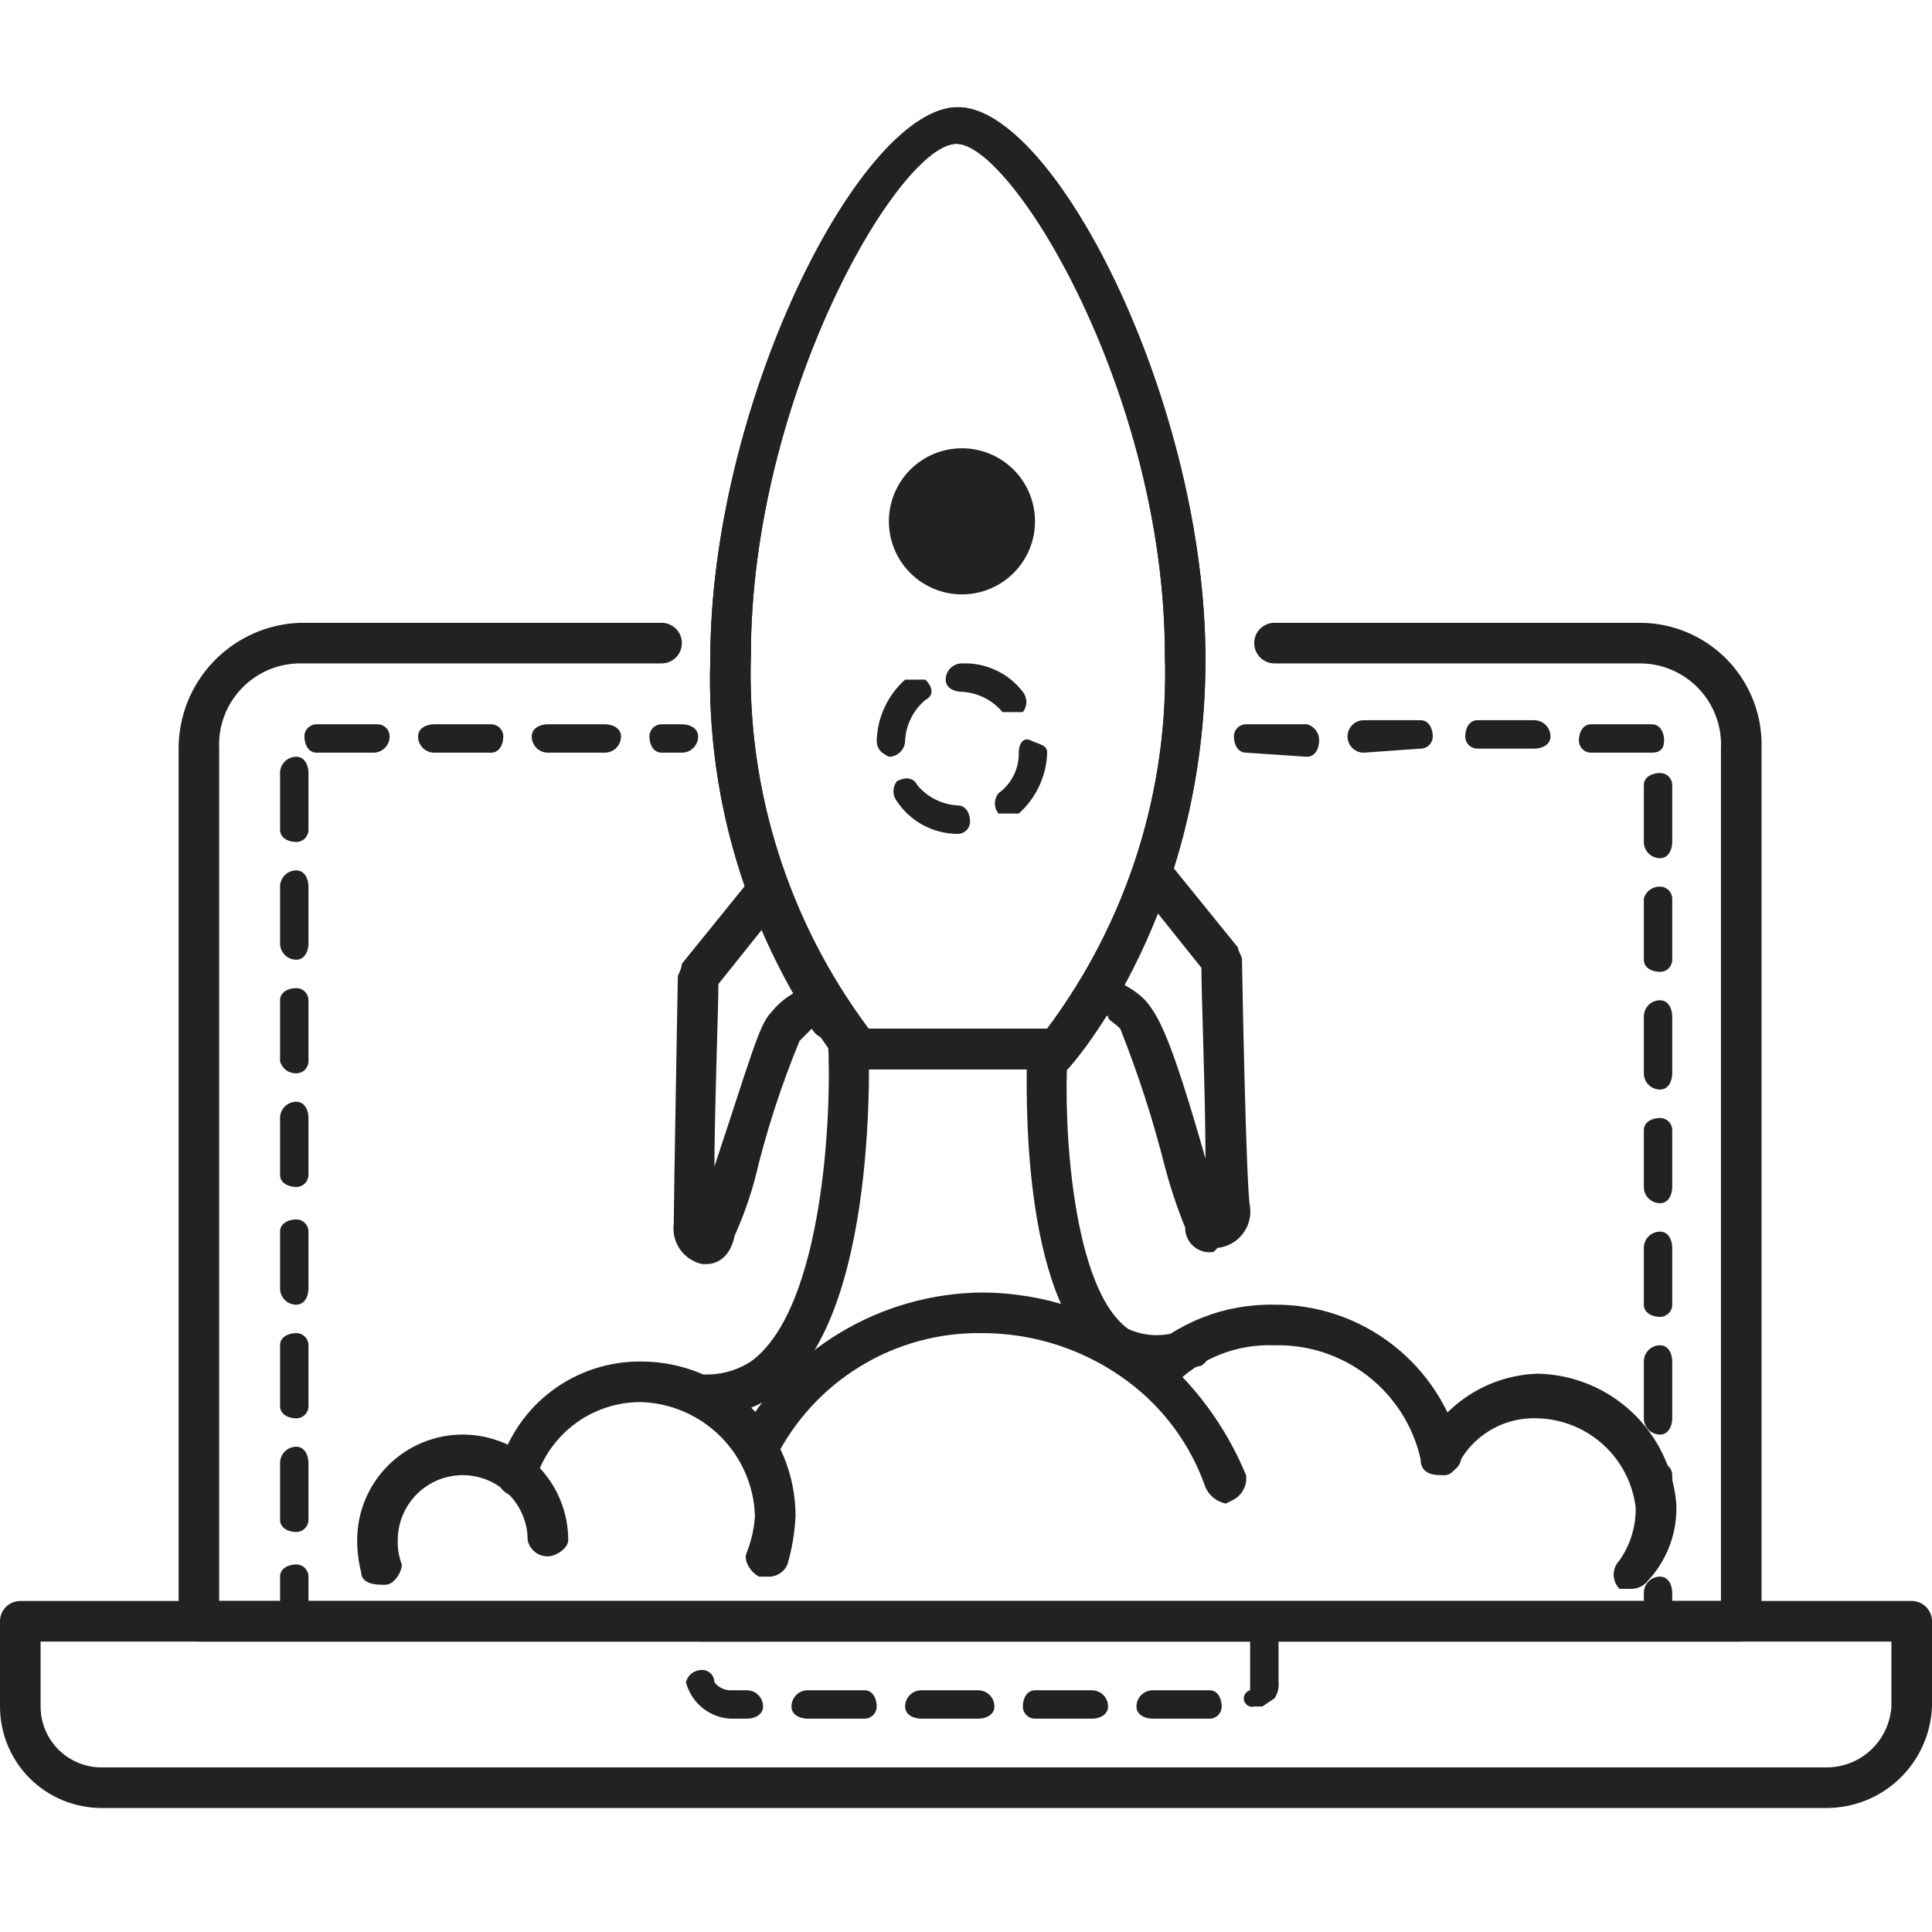
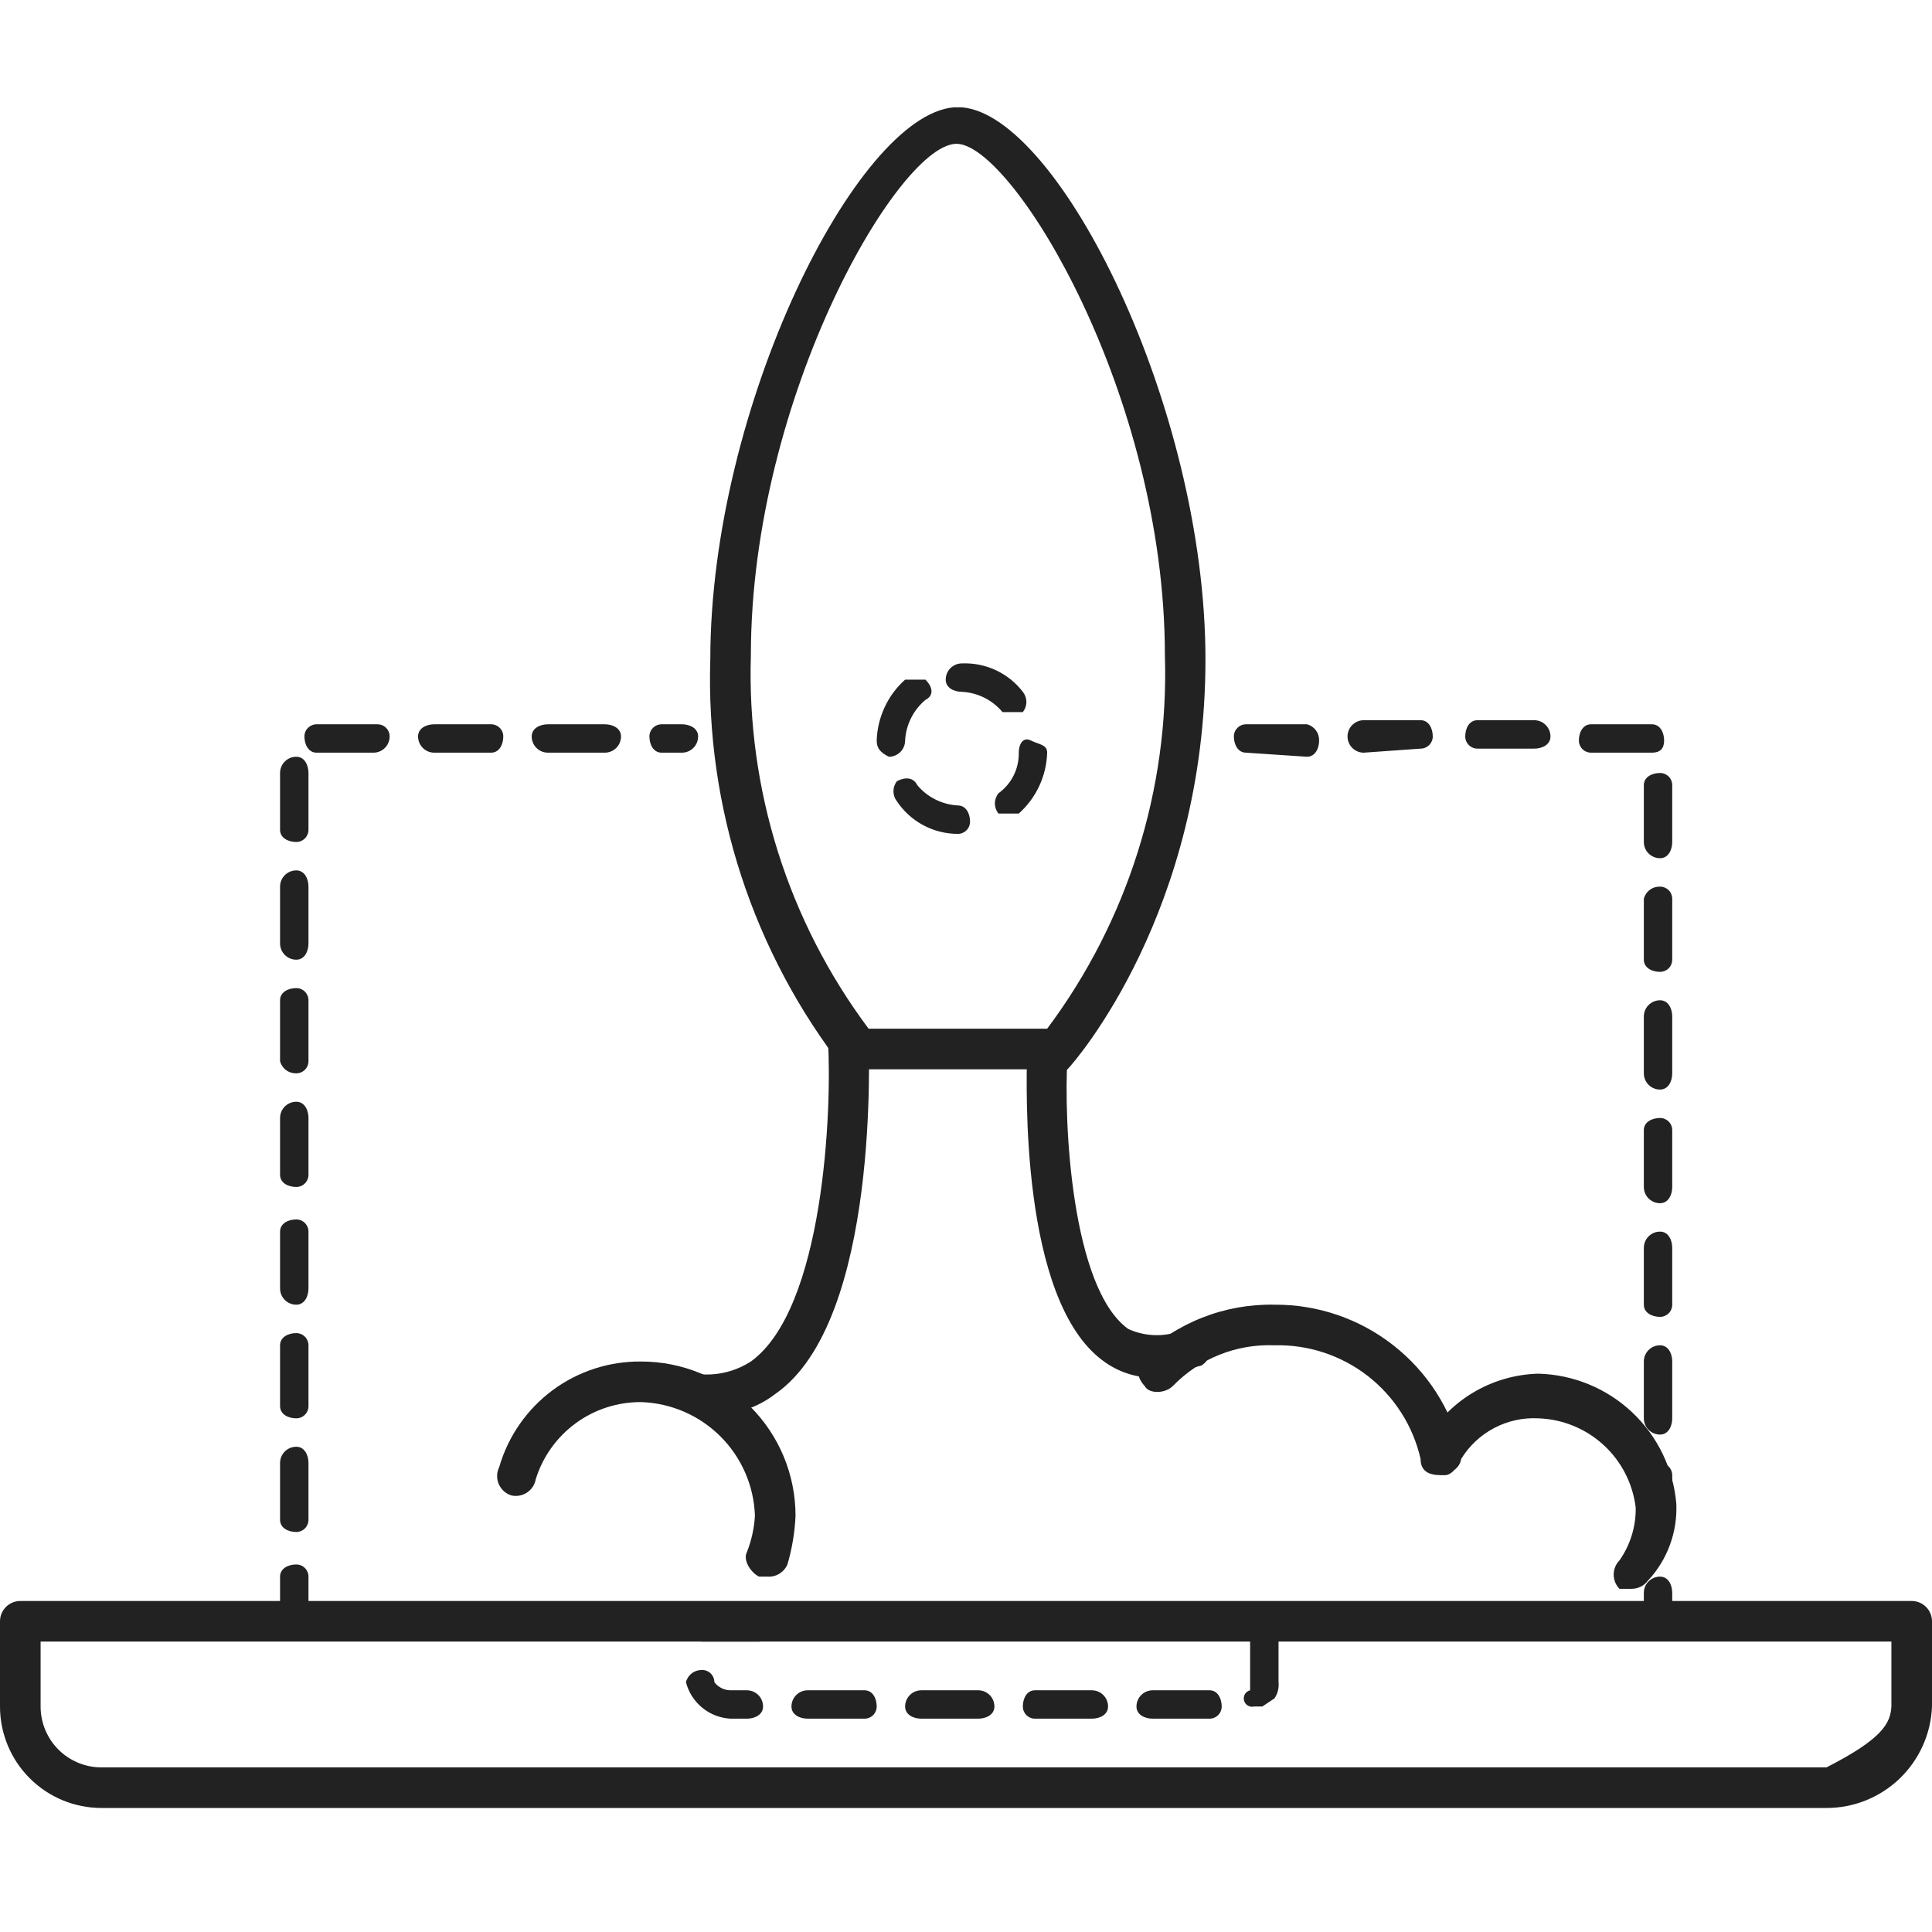
<svg xmlns="http://www.w3.org/2000/svg" width="72" height="72" viewBox="0 0 72 72" fill="none">
  <path d="M35.697 31.076C35.249 31.076 34.807 30.966 34.411 30.755C34.015 30.544 33.678 30.239 33.428 29.866C33.343 29.758 33.296 29.625 33.296 29.487C33.296 29.35 33.343 29.217 33.428 29.109C33.731 28.958 34.034 28.958 34.185 29.261C34.371 29.484 34.602 29.666 34.862 29.796C35.123 29.926 35.407 30.001 35.697 30.017C36 30.017 36.151 30.319 36.151 30.622C36.151 30.742 36.103 30.858 36.018 30.943C35.933 31.028 35.818 31.076 35.697 31.076ZM37.664 30.319H37.21C37.124 30.212 37.077 30.079 37.077 29.941C37.077 29.804 37.124 29.67 37.21 29.563C37.449 29.391 37.643 29.164 37.775 28.9C37.907 28.637 37.972 28.345 37.966 28.05C37.966 27.748 38.118 27.445 38.42 27.597C38.723 27.748 39.025 27.748 39.025 28.05C39.012 28.481 38.911 28.904 38.729 29.294C38.547 29.684 38.287 30.033 37.966 30.319H37.664ZM33.126 28.202C32.824 28.05 32.672 27.899 32.672 27.597C32.686 27.166 32.787 26.744 32.969 26.354C33.151 25.963 33.41 25.614 33.731 25.328H34.487C34.79 25.63 34.79 25.933 34.487 26.084C34.264 26.271 34.082 26.501 33.952 26.762C33.822 27.022 33.746 27.306 33.731 27.597C33.731 27.757 33.667 27.911 33.554 28.024C33.44 28.138 33.286 28.202 33.126 28.202ZM37.664 26.538H37.361C37.175 26.315 36.944 26.132 36.684 26.002C36.423 25.872 36.139 25.797 35.849 25.782C35.546 25.782 35.244 25.63 35.244 25.328C35.244 25.167 35.307 25.013 35.421 24.9C35.534 24.786 35.688 24.723 35.849 24.723C36.284 24.705 36.717 24.792 37.112 24.976C37.507 25.16 37.852 25.436 38.118 25.782C38.203 25.889 38.25 26.022 38.25 26.16C38.25 26.297 38.203 26.43 38.118 26.538H37.664Z" fill="#222222" />
-   <path fill-rule="evenodd" clip-rule="evenodd" d="M35.849 16.706C36.206 16.706 36.56 16.776 36.891 16.913C37.221 17.05 37.521 17.251 37.774 17.503C38.027 17.756 38.227 18.056 38.364 18.387C38.501 18.717 38.572 19.071 38.572 19.429C38.572 20.151 38.285 20.843 37.774 21.354C37.263 21.864 36.571 22.151 35.849 22.151C35.127 22.151 34.434 21.864 33.924 21.354C33.413 20.843 33.126 20.151 33.126 19.429C33.126 18.706 33.413 18.014 33.924 17.503C34.434 16.993 35.127 16.706 35.849 16.706Z" fill="#222222" />
-   <path d="M68.067 67.378H3.782C2.779 67.378 1.817 66.98 1.108 66.271C0.398 65.561 0 64.6 0 63.597L0 60.42C0 60.22 0.08 60.027 0.222 59.886C0.363 59.744 0.556 59.664 0.756 59.664H71.244C71.444 59.664 71.637 59.744 71.778 59.886C71.92 60.027 72 60.22 72 60.42V63.597C71.961 64.613 71.529 65.575 70.796 66.28C70.063 66.986 69.085 67.379 68.067 67.378ZM1.513 61.176V63.597C1.513 64.198 1.752 64.776 2.177 65.201C2.603 65.627 3.18 65.866 3.782 65.866H68.067C68.684 65.867 69.278 65.633 69.727 65.211C70.177 64.789 70.449 64.212 70.487 63.597V61.176H1.513Z" fill="#222222" />
-   <path d="M64.891 61.176H7.412C7.211 61.176 7.019 61.097 6.877 60.955C6.735 60.813 6.656 60.621 6.656 60.42V27.899C6.655 26.681 7.128 25.511 7.975 24.636C8.822 23.761 9.976 23.249 11.193 23.21H24.655C24.856 23.21 25.049 23.29 25.19 23.432C25.332 23.573 25.412 23.766 25.412 23.966C25.412 24.167 25.332 24.359 25.19 24.501C25.049 24.643 24.856 24.723 24.655 24.723H11.193C10.783 24.722 10.377 24.805 10 24.966C9.622 25.128 9.282 25.364 8.999 25.662C8.716 25.959 8.496 26.31 8.353 26.695C8.211 27.08 8.148 27.489 8.168 27.899V59.664H64.135V27.899C64.155 27.489 64.092 27.08 63.949 26.695C63.806 26.31 63.587 25.959 63.304 25.662C63.021 25.364 62.68 25.128 62.303 24.966C61.926 24.805 61.52 24.722 61.109 24.723H47.496C47.295 24.723 47.103 24.643 46.961 24.501C46.819 24.359 46.74 24.167 46.74 23.966C46.74 23.766 46.819 23.573 46.961 23.432C47.103 23.29 47.295 23.21 47.496 23.21H61.109C61.718 23.21 62.321 23.332 62.882 23.569C63.442 23.807 63.949 24.155 64.373 24.592C64.796 25.03 65.127 25.548 65.346 26.116C65.565 26.684 65.667 27.291 65.647 27.899V60.42C65.647 60.621 65.567 60.813 65.426 60.955C65.284 61.097 65.091 61.176 64.891 61.176Z" fill="#222222" />
+   <path d="M68.067 67.378H3.782C2.779 67.378 1.817 66.98 1.108 66.271C0.398 65.561 0 64.6 0 63.597L0 60.42C0 60.22 0.08 60.027 0.222 59.886C0.363 59.744 0.556 59.664 0.756 59.664H71.244C71.444 59.664 71.637 59.744 71.778 59.886C71.92 60.027 72 60.22 72 60.42V63.597C71.961 64.613 71.529 65.575 70.796 66.28C70.063 66.986 69.085 67.379 68.067 67.378ZM1.513 61.176V63.597C1.513 64.198 1.752 64.776 2.177 65.201C2.603 65.627 3.18 65.866 3.782 65.866H68.067C70.177 64.789 70.449 64.212 70.487 63.597V61.176H1.513Z" fill="#222222" />
  <path d="M61.866 61.025H60.807C60.646 61.025 60.492 60.962 60.379 60.848C60.266 60.735 60.202 60.581 60.202 60.42C60.202 60.26 60.266 60.106 60.379 59.992C60.492 59.879 60.646 59.815 60.807 59.815H61.261V59.361C61.261 59.201 61.324 59.047 61.438 58.934C61.551 58.82 61.705 58.756 61.866 58.756C62.168 58.756 62.319 59.059 62.319 59.361V60.42C62.319 60.723 62.168 61.025 61.866 61.025ZM58.689 61.025H56.572C56.411 61.025 56.257 60.962 56.144 60.848C56.03 60.735 55.966 60.581 55.966 60.42C55.966 60.26 56.03 60.106 56.144 59.992C56.257 59.879 56.411 59.815 56.572 59.815H58.689C58.992 59.815 59.143 60.118 59.143 60.42C59.143 60.723 58.992 61.025 58.689 61.025ZM54.303 61.025H52.185C51.882 61.025 51.731 60.723 51.731 60.42C51.731 60.118 51.882 59.815 52.185 59.815H54.303C54.463 59.815 54.617 59.879 54.73 59.992C54.844 60.106 54.908 60.26 54.908 60.42C54.908 60.581 54.844 60.735 54.73 60.848C54.617 60.962 54.463 61.025 54.303 61.025ZM50.067 61.025H47.95C47.789 61.025 47.635 60.962 47.522 60.848C47.408 60.735 47.345 60.581 47.345 60.42C47.345 60.26 47.408 60.106 47.522 59.992C47.635 59.879 47.789 59.815 47.95 59.815H50.067C50.228 59.815 50.382 59.879 50.495 59.992C50.609 60.106 50.672 60.26 50.672 60.42C50.672 60.581 50.609 60.735 50.495 60.848C50.382 60.962 50.228 61.025 50.067 61.025ZM45.832 61.025H43.714C43.554 61.025 43.4 60.962 43.286 60.848C43.173 60.735 43.109 60.581 43.109 60.42C43.109 60.26 43.173 60.106 43.286 59.992C43.4 59.879 43.554 59.815 43.714 59.815H45.832C46.135 59.815 46.286 60.118 46.286 60.42C46.286 60.723 46.135 61.025 45.832 61.025ZM41.445 61.025H39.328C39.025 61.025 38.874 60.723 38.874 60.42C38.874 60.118 39.025 59.815 39.328 59.815H41.445C41.606 59.815 41.76 59.879 41.873 59.992C41.987 60.106 42.05 60.26 42.05 60.42C42.05 60.581 41.987 60.735 41.873 60.848C41.76 60.962 41.606 61.025 41.445 61.025ZM37.21 61.025H35.093C34.932 61.025 34.778 60.962 34.665 60.848C34.551 60.735 34.487 60.581 34.487 60.42C34.487 60.26 34.551 60.106 34.665 59.992C34.778 59.879 34.932 59.815 35.093 59.815H37.21C37.371 59.815 37.525 59.879 37.638 59.992C37.751 60.106 37.815 60.26 37.815 60.42C37.815 60.581 37.751 60.735 37.638 60.848C37.525 60.962 37.371 61.025 37.21 61.025ZM32.975 61.025H30.857C30.697 61.025 30.543 60.962 30.429 60.848C30.316 60.735 30.252 60.581 30.252 60.42C30.252 60.26 30.316 60.106 30.429 59.992C30.543 59.879 30.697 59.815 30.857 59.815H32.975C33.277 59.815 33.429 60.118 33.429 60.42C33.429 60.723 33.277 61.025 32.975 61.025ZM28.588 61.025H26.471C26.168 61.025 26.017 60.723 26.017 60.42C26.017 60.118 26.168 59.815 26.471 59.815H28.588C28.749 59.815 28.903 59.879 29.016 59.992C29.13 60.106 29.193 60.26 29.193 60.42C29.193 60.581 29.13 60.735 29.016 60.848C28.903 60.962 28.749 61.025 28.588 61.025ZM24.353 61.025H22.235C22.075 61.025 21.921 60.962 21.808 60.848C21.694 60.735 21.63 60.581 21.63 60.42C21.63 60.26 21.694 60.106 21.808 59.992C21.921 59.879 22.075 59.815 22.235 59.815H24.353C24.513 59.815 24.667 59.879 24.781 59.992C24.894 60.106 24.958 60.26 24.958 60.42C24.958 60.581 24.894 60.735 24.781 60.848C24.667 60.962 24.513 61.025 24.353 61.025ZM20.118 61.025H18C17.84 61.025 17.686 60.962 17.572 60.848C17.459 60.735 17.395 60.581 17.395 60.42C17.395 60.26 17.459 60.106 17.572 59.992C17.686 59.879 17.84 59.815 18 59.815H20.118C20.42 59.815 20.572 60.118 20.572 60.42C20.572 60.723 20.42 61.025 20.118 61.025ZM15.731 61.025H13.614C13.311 61.025 13.16 60.723 13.16 60.42C13.16 60.118 13.311 59.815 13.614 59.815H15.731C15.892 59.815 16.046 59.879 16.159 59.992C16.272 60.106 16.336 60.26 16.336 60.42C16.336 60.581 16.272 60.735 16.159 60.848C16.046 60.962 15.892 61.025 15.731 61.025ZM11.496 61.025H11.042C10.882 61.025 10.728 60.962 10.614 60.848C10.501 60.735 10.437 60.581 10.437 60.42V58.756C10.437 58.454 10.739 58.303 11.042 58.303C11.162 58.303 11.278 58.35 11.363 58.435C11.448 58.521 11.496 58.636 11.496 58.756V59.815C11.798 59.966 12.101 60.118 12.101 60.42C12.101 60.581 12.037 60.735 11.924 60.848C11.81 60.962 11.656 61.025 11.496 61.025ZM61.866 57.697C61.705 57.697 61.551 57.634 61.438 57.52C61.324 57.407 61.261 57.253 61.261 57.093V54.975C61.261 54.672 61.563 54.521 61.866 54.521C61.986 54.521 62.101 54.569 62.187 54.654C62.272 54.739 62.319 54.855 62.319 54.975V57.093C62.319 57.395 62.168 57.697 61.866 57.697ZM11.042 57.093C10.739 57.093 10.437 56.941 10.437 56.639V54.521C10.437 54.361 10.501 54.207 10.614 54.093C10.728 53.98 10.882 53.916 11.042 53.916C11.345 53.916 11.496 54.218 11.496 54.521V56.639C11.496 56.759 11.448 56.874 11.363 56.96C11.278 57.045 11.162 57.093 11.042 57.093ZM61.866 53.462C61.705 53.462 61.551 53.398 61.438 53.285C61.324 53.172 61.261 53.018 61.261 52.857V50.74C61.261 50.579 61.324 50.425 61.438 50.312C61.551 50.198 61.705 50.135 61.866 50.135C62.168 50.135 62.319 50.437 62.319 50.74V52.857C62.319 53.16 62.168 53.462 61.866 53.462ZM11.042 52.857C10.739 52.857 10.437 52.706 10.437 52.403V50.135C10.437 49.832 10.739 49.681 11.042 49.681C11.102 49.681 11.161 49.693 11.216 49.715C11.271 49.738 11.321 49.772 11.363 49.814C11.405 49.856 11.438 49.906 11.461 49.961C11.484 50.016 11.496 50.075 11.496 50.135V52.403C11.496 52.524 11.448 52.639 11.363 52.724C11.278 52.809 11.162 52.857 11.042 52.857ZM61.866 49.076C61.563 49.076 61.261 48.924 61.261 48.622V46.504C61.261 46.344 61.324 46.19 61.438 46.076C61.551 45.963 61.705 45.899 61.866 45.899C62.168 45.899 62.319 46.202 62.319 46.504V48.622C62.319 48.742 62.272 48.858 62.187 48.943C62.101 49.028 61.986 49.076 61.866 49.076ZM11.042 48.622C10.882 48.622 10.728 48.558 10.614 48.445C10.501 48.331 10.437 48.177 10.437 48.017V45.899C10.437 45.597 10.739 45.445 11.042 45.445C11.162 45.445 11.278 45.493 11.363 45.578C11.448 45.663 11.496 45.779 11.496 45.899V48.017C11.496 48.319 11.345 48.622 11.042 48.622ZM61.866 44.84C61.705 44.84 61.551 44.777 61.438 44.663C61.324 44.55 61.261 44.396 61.261 44.235V42.118C61.261 41.815 61.563 41.664 61.866 41.664C61.986 41.664 62.101 41.712 62.187 41.797C62.272 41.882 62.319 41.997 62.319 42.118V44.235C62.319 44.538 62.168 44.84 61.866 44.84ZM11.042 44.235C10.739 44.235 10.437 44.084 10.437 43.782V41.664C10.437 41.504 10.501 41.35 10.614 41.236C10.728 41.123 10.882 41.059 11.042 41.059C11.345 41.059 11.496 41.361 11.496 41.664V43.782C11.496 43.902 11.448 44.017 11.363 44.102C11.278 44.188 11.162 44.235 11.042 44.235ZM61.866 40.605C61.705 40.605 61.551 40.541 61.438 40.428C61.324 40.314 61.261 40.16 61.261 40V37.882C61.261 37.722 61.324 37.568 61.438 37.455C61.551 37.341 61.705 37.277 61.866 37.277C62.168 37.277 62.319 37.58 62.319 37.882V40C62.319 40.303 62.168 40.605 61.866 40.605ZM11.042 40C10.905 40.004 10.77 39.962 10.66 39.879C10.55 39.797 10.471 39.679 10.437 39.546V37.277C10.437 36.975 10.739 36.824 11.042 36.824C11.162 36.824 11.278 36.871 11.363 36.956C11.448 37.042 11.496 37.157 11.496 37.277V39.546C11.496 39.667 11.448 39.782 11.363 39.867C11.278 39.952 11.162 40 11.042 40ZM61.866 36.218C61.563 36.218 61.261 36.067 61.261 35.765V33.496C61.295 33.363 61.373 33.245 61.483 33.163C61.593 33.08 61.728 33.038 61.866 33.042C61.986 33.042 62.101 33.09 62.187 33.175C62.272 33.26 62.319 33.376 62.319 33.496V35.765C62.319 35.885 62.272 36.001 62.187 36.086C62.101 36.171 61.986 36.218 61.866 36.218ZM11.042 35.765C10.882 35.765 10.728 35.701 10.614 35.588C10.501 35.474 10.437 35.32 10.437 35.16V33.042C10.437 32.882 10.501 32.728 10.614 32.614C10.728 32.501 10.882 32.437 11.042 32.437C11.345 32.437 11.496 32.74 11.496 33.042V35.16C11.496 35.462 11.345 35.765 11.042 35.765ZM61.866 31.983C61.705 31.983 61.551 31.919 61.438 31.806C61.324 31.693 61.261 31.539 61.261 31.378V29.261C61.261 28.958 61.563 28.807 61.866 28.807C61.986 28.807 62.101 28.855 62.187 28.94C62.272 29.025 62.319 29.14 62.319 29.261V31.378C62.319 31.681 62.168 31.983 61.866 31.983ZM11.042 31.378C10.739 31.378 10.437 31.227 10.437 30.924V28.807C10.437 28.646 10.501 28.492 10.614 28.379C10.728 28.265 10.882 28.202 11.042 28.202C11.345 28.202 11.496 28.504 11.496 28.807V30.924C11.496 31.045 11.448 31.16 11.363 31.245C11.278 31.33 11.162 31.378 11.042 31.378ZM46.437 28.05C46.135 28.05 45.983 27.748 45.983 27.445C45.983 27.325 46.031 27.21 46.116 27.125C46.201 27.04 46.317 26.992 46.437 26.992H48.706C48.839 27.026 48.956 27.105 49.039 27.215C49.121 27.325 49.164 27.459 49.16 27.597C49.16 27.899 49.008 28.202 48.706 28.202L46.437 28.05ZM22.538 28.05H20.42C20.26 28.05 20.106 27.987 19.992 27.873C19.879 27.76 19.815 27.606 19.815 27.445C19.815 27.143 20.118 26.992 20.42 26.992H22.538C22.84 26.992 23.143 27.143 23.143 27.445C23.143 27.606 23.079 27.76 22.966 27.873C22.852 27.987 22.698 28.05 22.538 28.05ZM25.412 28.05H24.655C24.353 28.05 24.202 27.748 24.202 27.445C24.202 27.325 24.25 27.21 24.335 27.125C24.42 27.04 24.535 26.992 24.655 26.992H25.412C25.714 26.992 26.017 27.143 26.017 27.445C26.017 27.606 25.953 27.76 25.84 27.873C25.726 27.987 25.572 28.05 25.412 28.05ZM18.303 28.05H16.185C16.024 28.05 15.87 27.987 15.757 27.873C15.644 27.76 15.58 27.606 15.58 27.445C15.58 27.143 15.882 26.992 16.185 26.992H18.303C18.423 26.992 18.538 27.04 18.623 27.125C18.709 27.21 18.756 27.325 18.756 27.445C18.756 27.748 18.605 28.05 18.303 28.05ZM13.916 28.05H11.798C11.496 28.05 11.345 27.748 11.345 27.445C11.345 27.325 11.392 27.21 11.477 27.125C11.563 27.04 11.678 26.992 11.798 26.992H14.067C14.127 26.992 14.186 27.003 14.241 27.026C14.296 27.049 14.346 27.082 14.388 27.125C14.43 27.167 14.464 27.217 14.486 27.272C14.509 27.327 14.521 27.386 14.521 27.445C14.521 27.606 14.457 27.76 14.344 27.873C14.23 27.987 14.076 28.05 13.916 28.05ZM61.563 28.05H59.294C59.174 28.05 59.058 28.003 58.973 27.918C58.888 27.832 58.84 27.717 58.84 27.597C58.84 27.294 58.992 26.992 59.294 26.992H61.563C61.866 26.992 62.017 27.294 62.017 27.597C62.017 27.899 61.866 28.05 61.563 28.05ZM50.824 28.05C50.663 28.05 50.509 27.987 50.396 27.873C50.282 27.76 50.218 27.606 50.218 27.445C50.218 27.285 50.282 27.131 50.396 27.018C50.509 26.904 50.663 26.84 50.824 26.84H52.941C53.244 26.84 53.395 27.143 53.395 27.445C53.395 27.566 53.347 27.681 53.262 27.766C53.177 27.851 53.062 27.899 52.941 27.899L50.824 28.05ZM57.176 27.899H55.059C54.938 27.899 54.823 27.851 54.738 27.766C54.653 27.681 54.605 27.566 54.605 27.445C54.605 27.143 54.756 26.84 55.059 26.84H57.176C57.337 26.84 57.491 26.904 57.604 27.018C57.718 27.131 57.782 27.285 57.782 27.445C57.782 27.748 57.479 27.899 57.176 27.899ZM28.588 58.756H28.286C27.983 58.605 27.681 58.151 27.832 57.849C28.005 57.414 28.107 56.955 28.134 56.487C28.097 55.376 27.639 54.321 26.852 53.534C26.066 52.748 25.011 52.29 23.899 52.252C23.022 52.245 22.166 52.521 21.457 53.039C20.749 53.556 20.226 54.288 19.966 55.126C19.948 55.226 19.91 55.322 19.855 55.407C19.799 55.492 19.726 55.565 19.642 55.622C19.557 55.678 19.462 55.717 19.361 55.736C19.261 55.755 19.158 55.753 19.059 55.731C18.954 55.699 18.858 55.644 18.776 55.571C18.695 55.497 18.631 55.407 18.587 55.307C18.544 55.206 18.523 55.097 18.526 54.987C18.529 54.878 18.556 54.77 18.605 54.672C18.936 53.528 19.633 52.524 20.589 51.813C21.545 51.103 22.708 50.726 23.899 50.74C25.424 50.74 26.886 51.345 27.964 52.423C29.041 53.501 29.647 54.963 29.647 56.487C29.62 57.103 29.519 57.712 29.345 58.303C29.282 58.448 29.175 58.57 29.039 58.651C28.904 58.733 28.746 58.769 28.588 58.756Z" fill="#222222" />
-   <path d="M14.219 59.059C13.765 59.059 13.462 58.908 13.462 58.605C13.361 58.21 13.31 57.803 13.311 57.395C13.311 56.879 13.413 56.367 13.61 55.89C13.808 55.413 14.098 54.979 14.463 54.614C14.828 54.249 15.262 53.959 15.739 53.762C16.216 53.564 16.727 53.462 17.244 53.462C17.76 53.462 18.272 53.564 18.749 53.762C19.226 53.959 19.66 54.249 20.025 54.614C20.39 54.979 20.68 55.413 20.877 55.89C21.075 56.367 21.177 56.879 21.177 57.395C21.177 57.697 20.723 58 20.42 58C20.243 58.004 20.071 57.945 19.933 57.834C19.794 57.724 19.699 57.568 19.664 57.395C19.664 56.753 19.409 56.138 18.955 55.684C18.501 55.23 17.886 54.975 17.244 54.975C16.602 54.975 15.986 55.23 15.533 55.684C15.079 56.138 14.824 56.753 14.824 57.395C14.812 57.705 14.863 58.014 14.975 58.303C14.975 58.605 14.672 59.059 14.37 59.059H14.219ZM45.681 56.034C45.516 56 45.361 55.928 45.229 55.823C45.098 55.717 44.993 55.582 44.925 55.429C44.38 53.86 43.379 52.491 42.05 51.496C40.48 50.318 38.569 49.681 36.605 49.681C35.008 49.655 33.436 50.082 32.071 50.912C30.706 51.742 29.604 52.94 28.891 54.37C28.759 54.513 28.591 54.616 28.404 54.669C28.217 54.723 28.019 54.724 27.832 54.672C27.74 54.625 27.66 54.559 27.594 54.48C27.529 54.4 27.48 54.307 27.452 54.208C27.424 54.109 27.416 54.005 27.429 53.903C27.443 53.801 27.477 53.702 27.529 53.614C28.419 51.979 29.73 50.612 31.326 49.655C32.922 48.698 34.744 48.184 36.605 48.168C38.894 48.179 41.12 48.921 42.958 50.286C44.488 51.537 45.683 53.148 46.437 54.975C46.461 55.154 46.43 55.336 46.349 55.498C46.268 55.66 46.141 55.794 45.983 55.882L45.681 56.034Z" fill="#222222" />
  <path d="M53.697 54.975C53.244 54.975 52.941 54.824 52.941 54.37C52.662 53.144 51.967 52.052 50.975 51.28C49.982 50.508 48.753 50.103 47.496 50.135C46.795 50.107 46.095 50.227 45.444 50.488C44.792 50.748 44.203 51.143 43.714 51.647C43.412 51.95 42.807 51.95 42.656 51.647C42.521 51.509 42.434 51.333 42.407 51.142C42.38 50.952 42.414 50.758 42.504 50.588C43.165 49.947 43.946 49.442 44.803 49.105C45.66 48.767 46.575 48.603 47.496 48.622C49.1 48.611 50.66 49.144 51.923 50.133C53.187 51.121 54.078 52.508 54.454 54.067C54.454 54.521 54.151 54.975 53.849 54.975H53.697Z" fill="#222222" />
  <path d="M60.807 59.21H60.353C60.214 59.069 60.137 58.879 60.137 58.681C60.137 58.483 60.214 58.293 60.353 58.151C60.757 57.576 60.969 56.888 60.958 56.185C60.85 55.288 60.425 54.459 59.759 53.849C59.093 53.239 58.23 52.887 57.328 52.857C56.757 52.827 56.189 52.952 55.683 53.218C55.177 53.485 54.752 53.882 54.454 54.37C54.437 54.485 54.387 54.592 54.31 54.679C54.233 54.766 54.133 54.83 54.022 54.862C53.91 54.894 53.792 54.893 53.681 54.859C53.569 54.825 53.47 54.761 53.395 54.672C53.248 54.579 53.137 54.438 53.082 54.272C53.027 54.107 53.031 53.928 53.092 53.765C53.513 53.005 54.126 52.367 54.868 51.916C55.611 51.465 56.459 51.216 57.328 51.193C58.63 51.226 59.875 51.737 60.824 52.631C61.773 53.524 62.359 54.735 62.471 56.034C62.495 56.559 62.414 57.084 62.232 57.578C62.05 58.072 61.772 58.524 61.412 58.908C61.341 59.002 61.25 59.078 61.145 59.13C61.04 59.183 60.924 59.21 60.807 59.21ZM26.471 52.706L24.353 52.252C24.206 52.159 24.095 52.018 24.04 51.852C23.985 51.687 23.988 51.508 24.05 51.345C24.062 51.244 24.098 51.149 24.156 51.066C24.213 50.983 24.291 50.916 24.381 50.871C24.471 50.826 24.571 50.804 24.672 50.808C24.773 50.811 24.871 50.84 24.958 50.891C25.431 51.134 25.96 51.248 26.491 51.221C27.022 51.194 27.537 51.028 27.983 50.739C30.706 48.773 31.008 41.361 30.857 38.79C30.857 38.589 30.937 38.397 31.079 38.255C31.22 38.113 31.413 38.034 31.613 38.034C31.916 37.882 32.37 38.336 32.37 38.639C32.37 38.941 32.824 49.227 28.891 51.95C28.201 52.484 27.342 52.753 26.471 52.706ZM42.958 51.345C42.305 51.334 41.671 51.123 41.143 50.739C37.966 48.471 38.269 40.303 38.269 39.395C38.269 39.194 38.349 39.002 38.49 38.86C38.632 38.718 38.825 38.639 39.025 38.639C39.226 38.639 39.418 38.718 39.56 38.86C39.702 39.002 39.782 39.194 39.782 39.395C39.63 41.815 39.933 48.017 42.05 49.529C42.383 49.68 42.744 49.758 43.109 49.758C43.474 49.758 43.835 49.68 44.168 49.529C44.255 49.478 44.353 49.45 44.454 49.447C44.555 49.443 44.655 49.465 44.745 49.51C44.835 49.555 44.913 49.622 44.97 49.705C45.028 49.787 45.064 49.883 45.076 49.983C45.138 50.146 45.141 50.325 45.086 50.491C45.031 50.656 44.92 50.798 44.773 50.891L42.958 51.345ZM45.076 64.05H42.958C42.655 64.05 42.353 63.899 42.353 63.597C42.353 63.436 42.417 63.282 42.53 63.169C42.644 63.055 42.797 62.992 42.958 62.992H45.076C45.378 62.992 45.529 63.294 45.529 63.597C45.529 63.717 45.482 63.832 45.397 63.917C45.311 64.003 45.196 64.05 45.076 64.05ZM40.689 64.05H38.571C38.451 64.05 38.336 64.003 38.251 63.917C38.165 63.832 38.118 63.717 38.118 63.597C38.118 63.294 38.269 62.992 38.571 62.992H40.689C40.849 62.992 41.003 63.055 41.117 63.169C41.23 63.282 41.294 63.436 41.294 63.597C41.294 63.899 40.992 64.05 40.689 64.05ZM36.454 64.05H34.336C34.034 64.05 33.731 63.899 33.731 63.597C33.731 63.436 33.795 63.282 33.908 63.169C34.022 63.055 34.176 62.992 34.336 62.992H36.454C36.614 62.992 36.768 63.055 36.882 63.169C36.995 63.282 37.059 63.436 37.059 63.597C37.059 63.899 36.756 64.05 36.454 64.05ZM32.218 64.05H30.101C29.798 64.05 29.496 63.899 29.496 63.597C29.496 63.436 29.559 63.282 29.673 63.169C29.786 63.055 29.94 62.992 30.101 62.992H32.218C32.521 62.992 32.672 63.294 32.672 63.597C32.672 63.717 32.624 63.832 32.539 63.917C32.454 64.003 32.339 64.05 32.218 64.05ZM27.832 64.05H27.227C26.841 64.03 26.471 63.888 26.172 63.643C25.872 63.398 25.659 63.064 25.563 62.689C25.597 62.556 25.676 62.438 25.786 62.356C25.896 62.273 26.031 62.231 26.168 62.235C26.288 62.235 26.404 62.283 26.489 62.368C26.574 62.453 26.622 62.569 26.622 62.689C26.692 62.783 26.784 62.859 26.889 62.912C26.994 62.964 27.109 62.992 27.227 62.992H27.832C27.992 62.992 28.146 63.055 28.26 63.169C28.373 63.282 28.437 63.436 28.437 63.597C28.437 63.899 28.134 64.05 27.832 64.05ZM47.042 63.597H46.739C46.659 63.617 46.574 63.604 46.503 63.562C46.432 63.519 46.381 63.45 46.361 63.37C46.341 63.289 46.354 63.205 46.396 63.134C46.439 63.063 46.508 63.012 46.588 62.992V60.874C46.588 60.754 46.636 60.638 46.721 60.553C46.806 60.468 46.922 60.42 47.042 60.42C47.344 60.42 47.647 60.572 47.647 60.874V62.689C47.67 62.902 47.616 63.117 47.496 63.294L47.042 63.597ZM26.168 61.176C26.008 61.176 25.854 61.113 25.74 60.999C25.627 60.886 25.563 60.732 25.563 60.572C25.563 60.411 25.627 60.257 25.74 60.144C25.854 60.03 26.008 59.966 26.168 59.966H28.286C28.446 59.966 28.6 60.03 28.713 60.144C28.827 60.257 28.891 60.411 28.891 60.572C28.891 60.732 28.827 60.886 28.713 60.999C28.6 61.113 28.446 61.176 28.286 61.176H26.168ZM45.378 61.025H43.261C42.958 61.025 42.807 60.723 42.807 60.42C42.807 60.118 42.958 59.815 43.261 59.815H45.378C45.539 59.815 45.693 59.879 45.806 59.992C45.919 60.106 45.983 60.26 45.983 60.42C45.983 60.581 45.919 60.735 45.806 60.848C45.693 60.962 45.539 61.025 45.378 61.025ZM41.143 61.025H39.025C38.865 61.025 38.711 60.962 38.597 60.848C38.484 60.735 38.42 60.581 38.42 60.42C38.42 60.26 38.484 60.106 38.597 59.992C38.711 59.879 38.865 59.815 39.025 59.815H41.143C41.303 59.815 41.457 59.879 41.571 59.992C41.684 60.106 41.748 60.26 41.748 60.42C41.748 60.581 41.684 60.735 41.571 60.848C41.457 60.962 41.303 61.025 41.143 61.025ZM36.907 61.025H34.79C34.629 61.025 34.475 60.962 34.362 60.848C34.249 60.735 34.185 60.581 34.185 60.42C34.185 60.26 34.249 60.106 34.362 59.992C34.475 59.879 34.629 59.815 34.79 59.815H36.907C37.21 59.815 37.361 60.118 37.361 60.42C37.361 60.723 37.21 61.025 36.907 61.025ZM32.521 61.025H30.403C30.101 61.025 29.95 60.723 29.95 60.42C29.95 60.118 30.101 59.815 30.403 59.815H32.521C32.681 59.815 32.835 59.879 32.949 59.992C33.062 60.106 33.126 60.26 33.126 60.42C33.126 60.581 33.062 60.735 32.949 60.848C32.835 60.962 32.681 61.025 32.521 61.025Z" fill="#222222" />
  <path d="M39.328 39.849H31.462C28.062 35.497 26.296 30.091 26.471 24.571C26.471 15.193 31.916 4.303 35.546 4H35.849C39.479 4.303 44.924 15.193 44.924 24.571C44.924 33.95 40.084 39.546 39.782 39.849C39.479 40.151 39.479 39.849 39.328 39.849ZM35.697 38.336H39.025C42.022 34.328 43.569 29.422 43.412 24.42C43.412 14.739 37.815 5.513 35.697 5.361C33.58 5.21 27.983 14.739 27.983 24.42C27.826 29.422 29.373 34.328 32.37 38.336H35.697Z" fill="#222222" />
-   <path d="M26.319 47.109H26.168C25.834 47.036 25.539 46.84 25.343 46.56C25.147 46.28 25.064 45.936 25.109 45.597C25.109 44.84 25.261 36.37 25.261 36.37C25.261 36.37 25.412 36.067 25.412 35.916L27.983 32.739C28.02 32.636 28.085 32.545 28.17 32.475C28.256 32.406 28.358 32.361 28.467 32.345C28.576 32.33 28.687 32.344 28.788 32.387C28.89 32.43 28.977 32.499 29.042 32.588C29.203 32.709 29.309 32.888 29.337 33.086C29.365 33.285 29.314 33.487 29.193 33.647L26.773 36.672C26.773 37.58 26.622 41.513 26.622 43.782V43.479C27.983 39.395 28.286 38.185 28.74 37.731C29.189 37.162 29.838 36.783 30.555 36.672C31.007 36.835 31.383 37.158 31.613 37.58C31.663 37.669 31.695 37.768 31.706 37.869C31.718 37.971 31.71 38.074 31.682 38.172C31.654 38.27 31.606 38.362 31.543 38.442C31.479 38.522 31.4 38.589 31.311 38.639C31.222 38.688 31.123 38.72 31.022 38.732C30.92 38.743 30.817 38.735 30.719 38.707C30.621 38.679 30.529 38.631 30.449 38.568C30.369 38.504 30.302 38.426 30.252 38.336L29.798 38.79C29.109 40.458 28.553 42.177 28.135 43.933C27.939 44.658 27.686 45.366 27.378 46.05C27.227 46.807 26.773 47.109 26.319 47.109ZM45.227 46.656C45.096 46.678 44.961 46.671 44.833 46.635C44.705 46.6 44.586 46.536 44.485 46.45C44.384 46.363 44.303 46.255 44.248 46.134C44.194 46.013 44.166 45.881 44.168 45.748C43.868 45.008 43.615 44.251 43.412 43.479C42.97 41.73 42.414 40.012 41.748 38.336C41.446 38.034 41.294 38.034 41.294 37.882C41.294 37.731 40.689 38.336 40.387 38.185C40.286 38.174 40.191 38.137 40.108 38.08C40.025 38.022 39.959 37.944 39.913 37.854C39.868 37.764 39.846 37.664 39.85 37.563C39.853 37.463 39.882 37.364 39.933 37.277C40.235 36.521 40.689 36.37 40.992 36.37C41.294 36.37 42.353 36.824 42.807 37.429C43.261 38.034 43.714 38.941 44.925 43.176C44.925 40.908 44.773 37.126 44.773 36.067L42.353 33.042C42.233 32.882 42.181 32.68 42.209 32.481C42.238 32.283 42.344 32.104 42.504 31.983C42.665 31.863 42.867 31.811 43.065 31.84C43.264 31.868 43.443 31.974 43.563 32.135L46.135 35.311C46.135 35.462 46.286 35.614 46.286 35.765C46.286 35.916 46.437 44.387 46.588 44.992C46.609 45.171 46.595 45.352 46.545 45.525C46.495 45.698 46.412 45.86 46.299 46.001C46.187 46.142 46.047 46.258 45.889 46.345C45.731 46.431 45.557 46.486 45.378 46.504L45.227 46.656Z" fill="#222222" />
-   <path d="M39.328 39.849H31.462C28.062 35.497 26.296 30.091 26.471 24.571C26.471 15.193 31.916 4.303 35.546 4H35.849C39.479 4.303 44.924 15.193 44.924 24.571C44.924 33.95 40.084 39.546 39.782 39.849C39.479 40.151 39.479 39.849 39.328 39.849ZM35.697 38.336H39.025C42.022 34.328 43.569 29.422 43.412 24.42C43.412 14.739 37.815 5.513 35.697 5.361C33.58 5.21 27.983 14.739 27.983 24.42C27.826 29.422 29.373 34.328 32.37 38.336H35.697Z" fill="#222222" />
</svg>